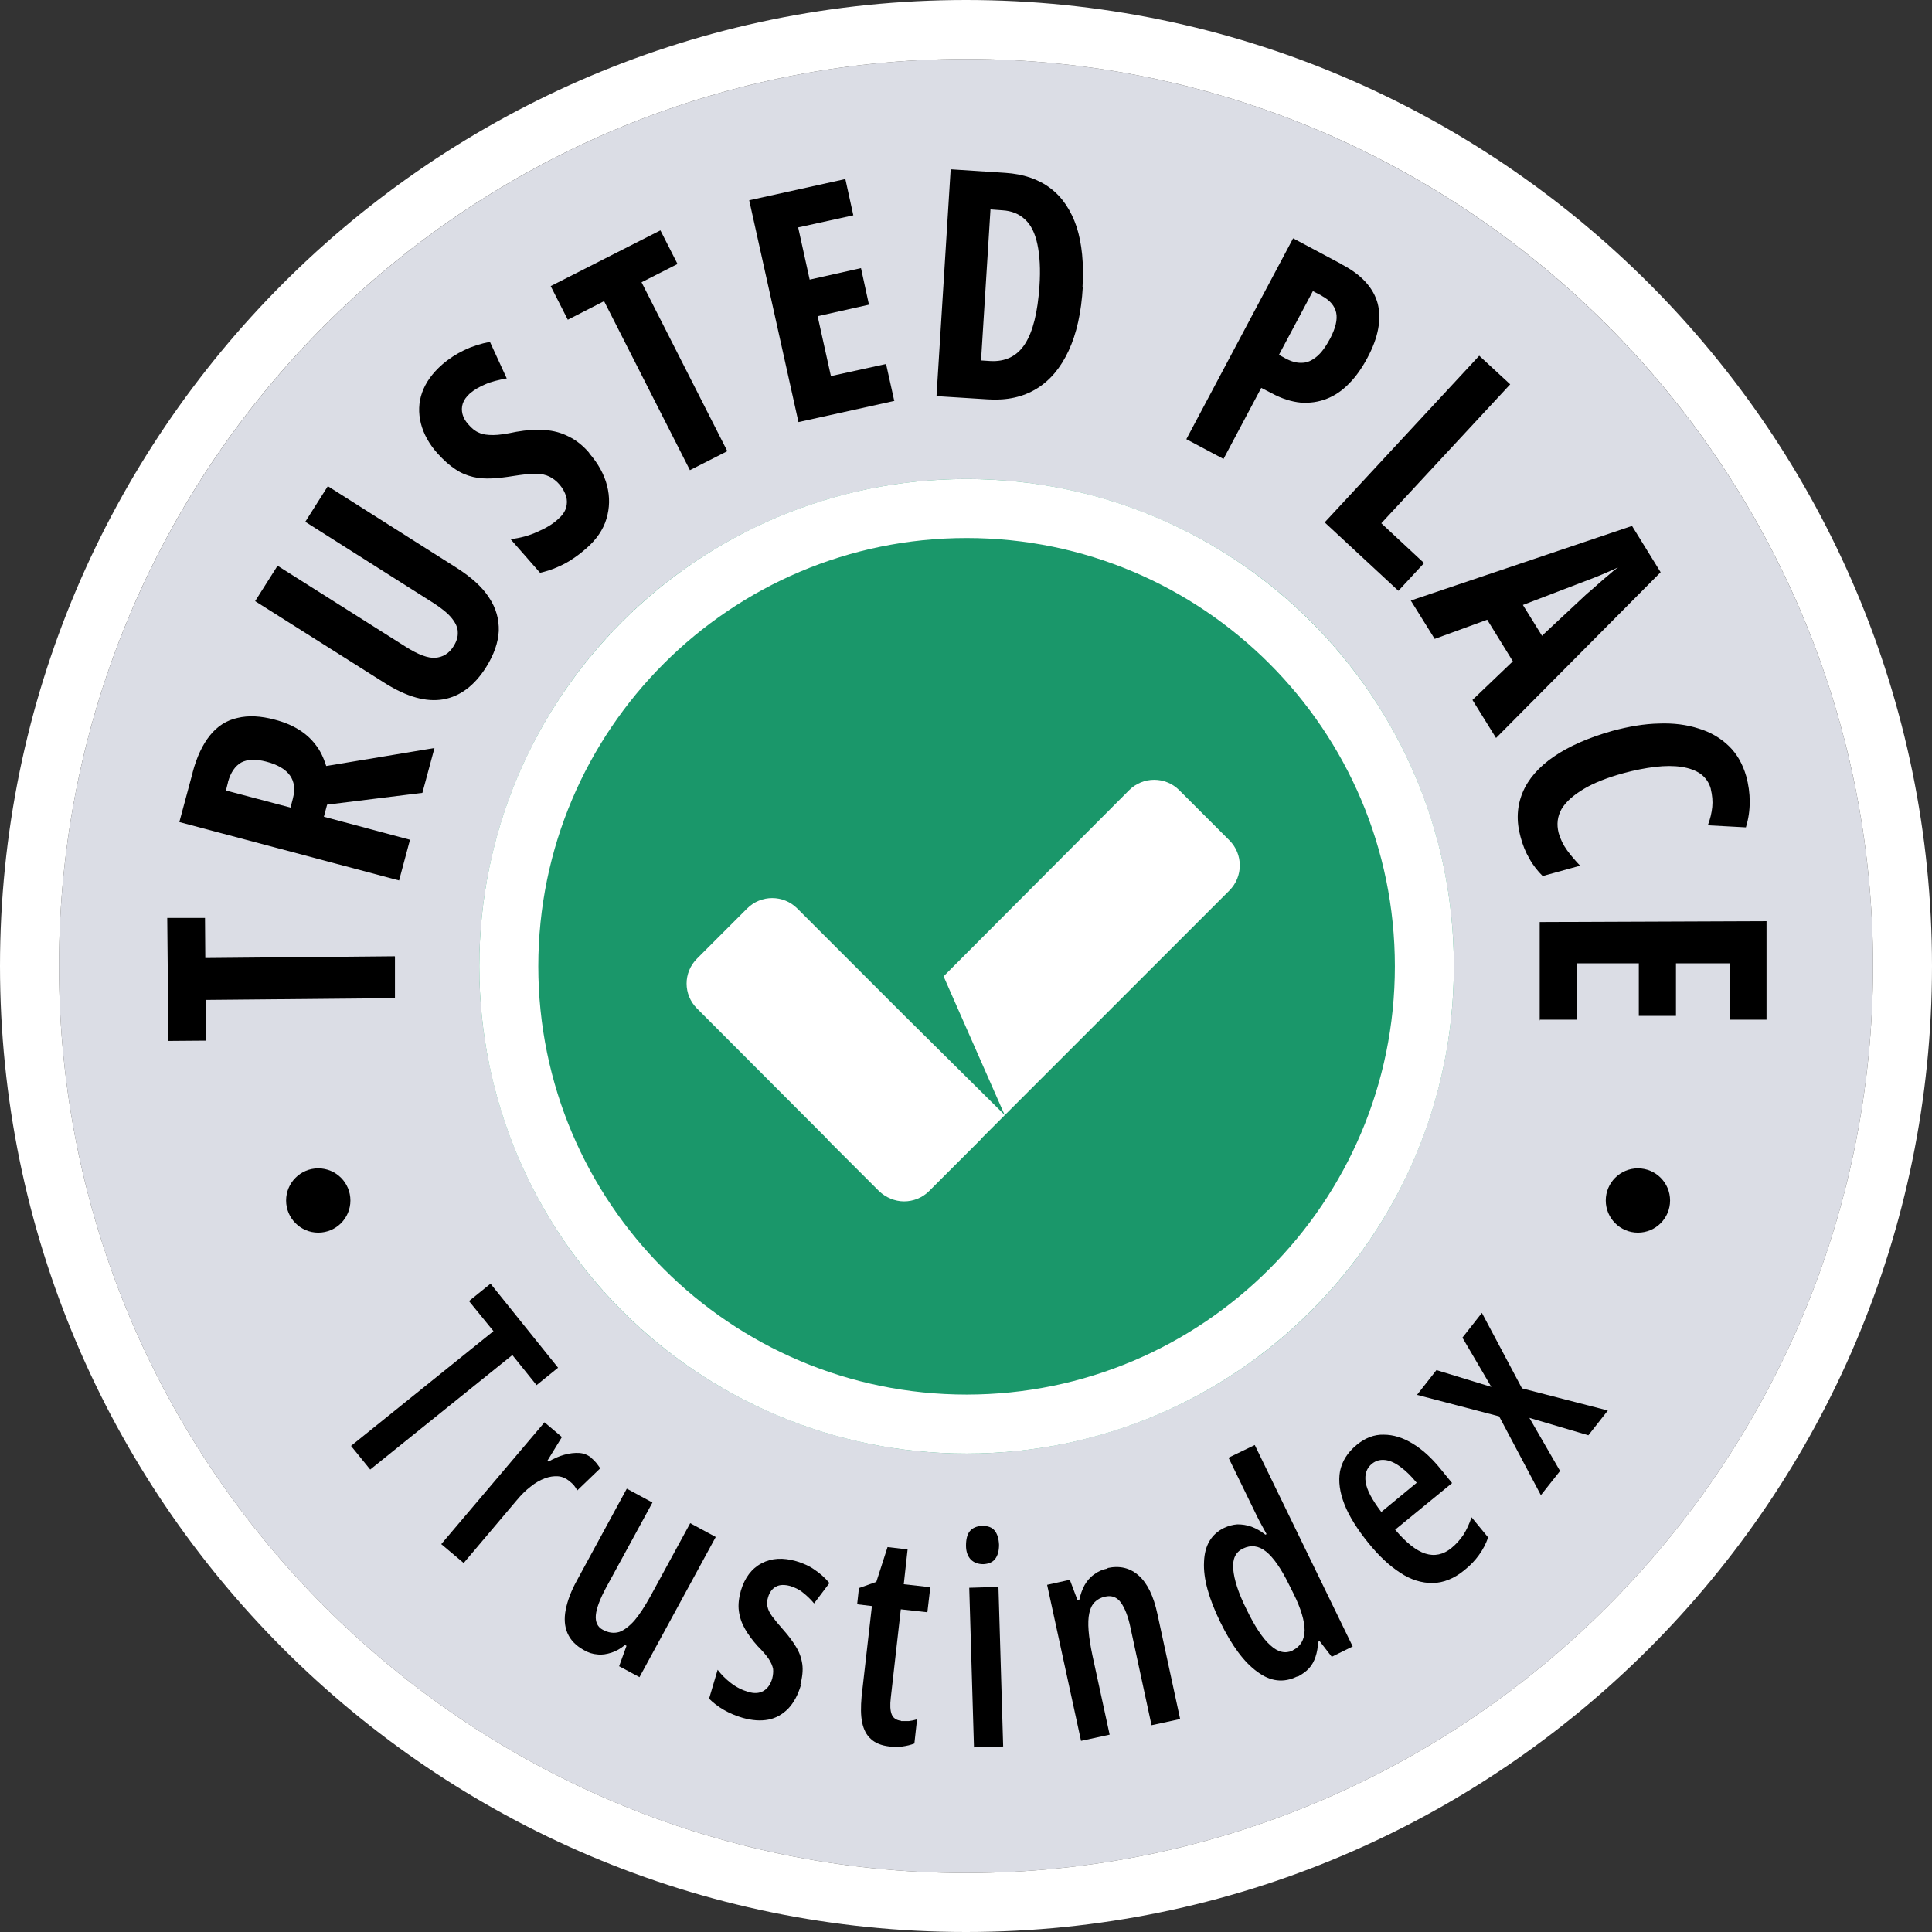
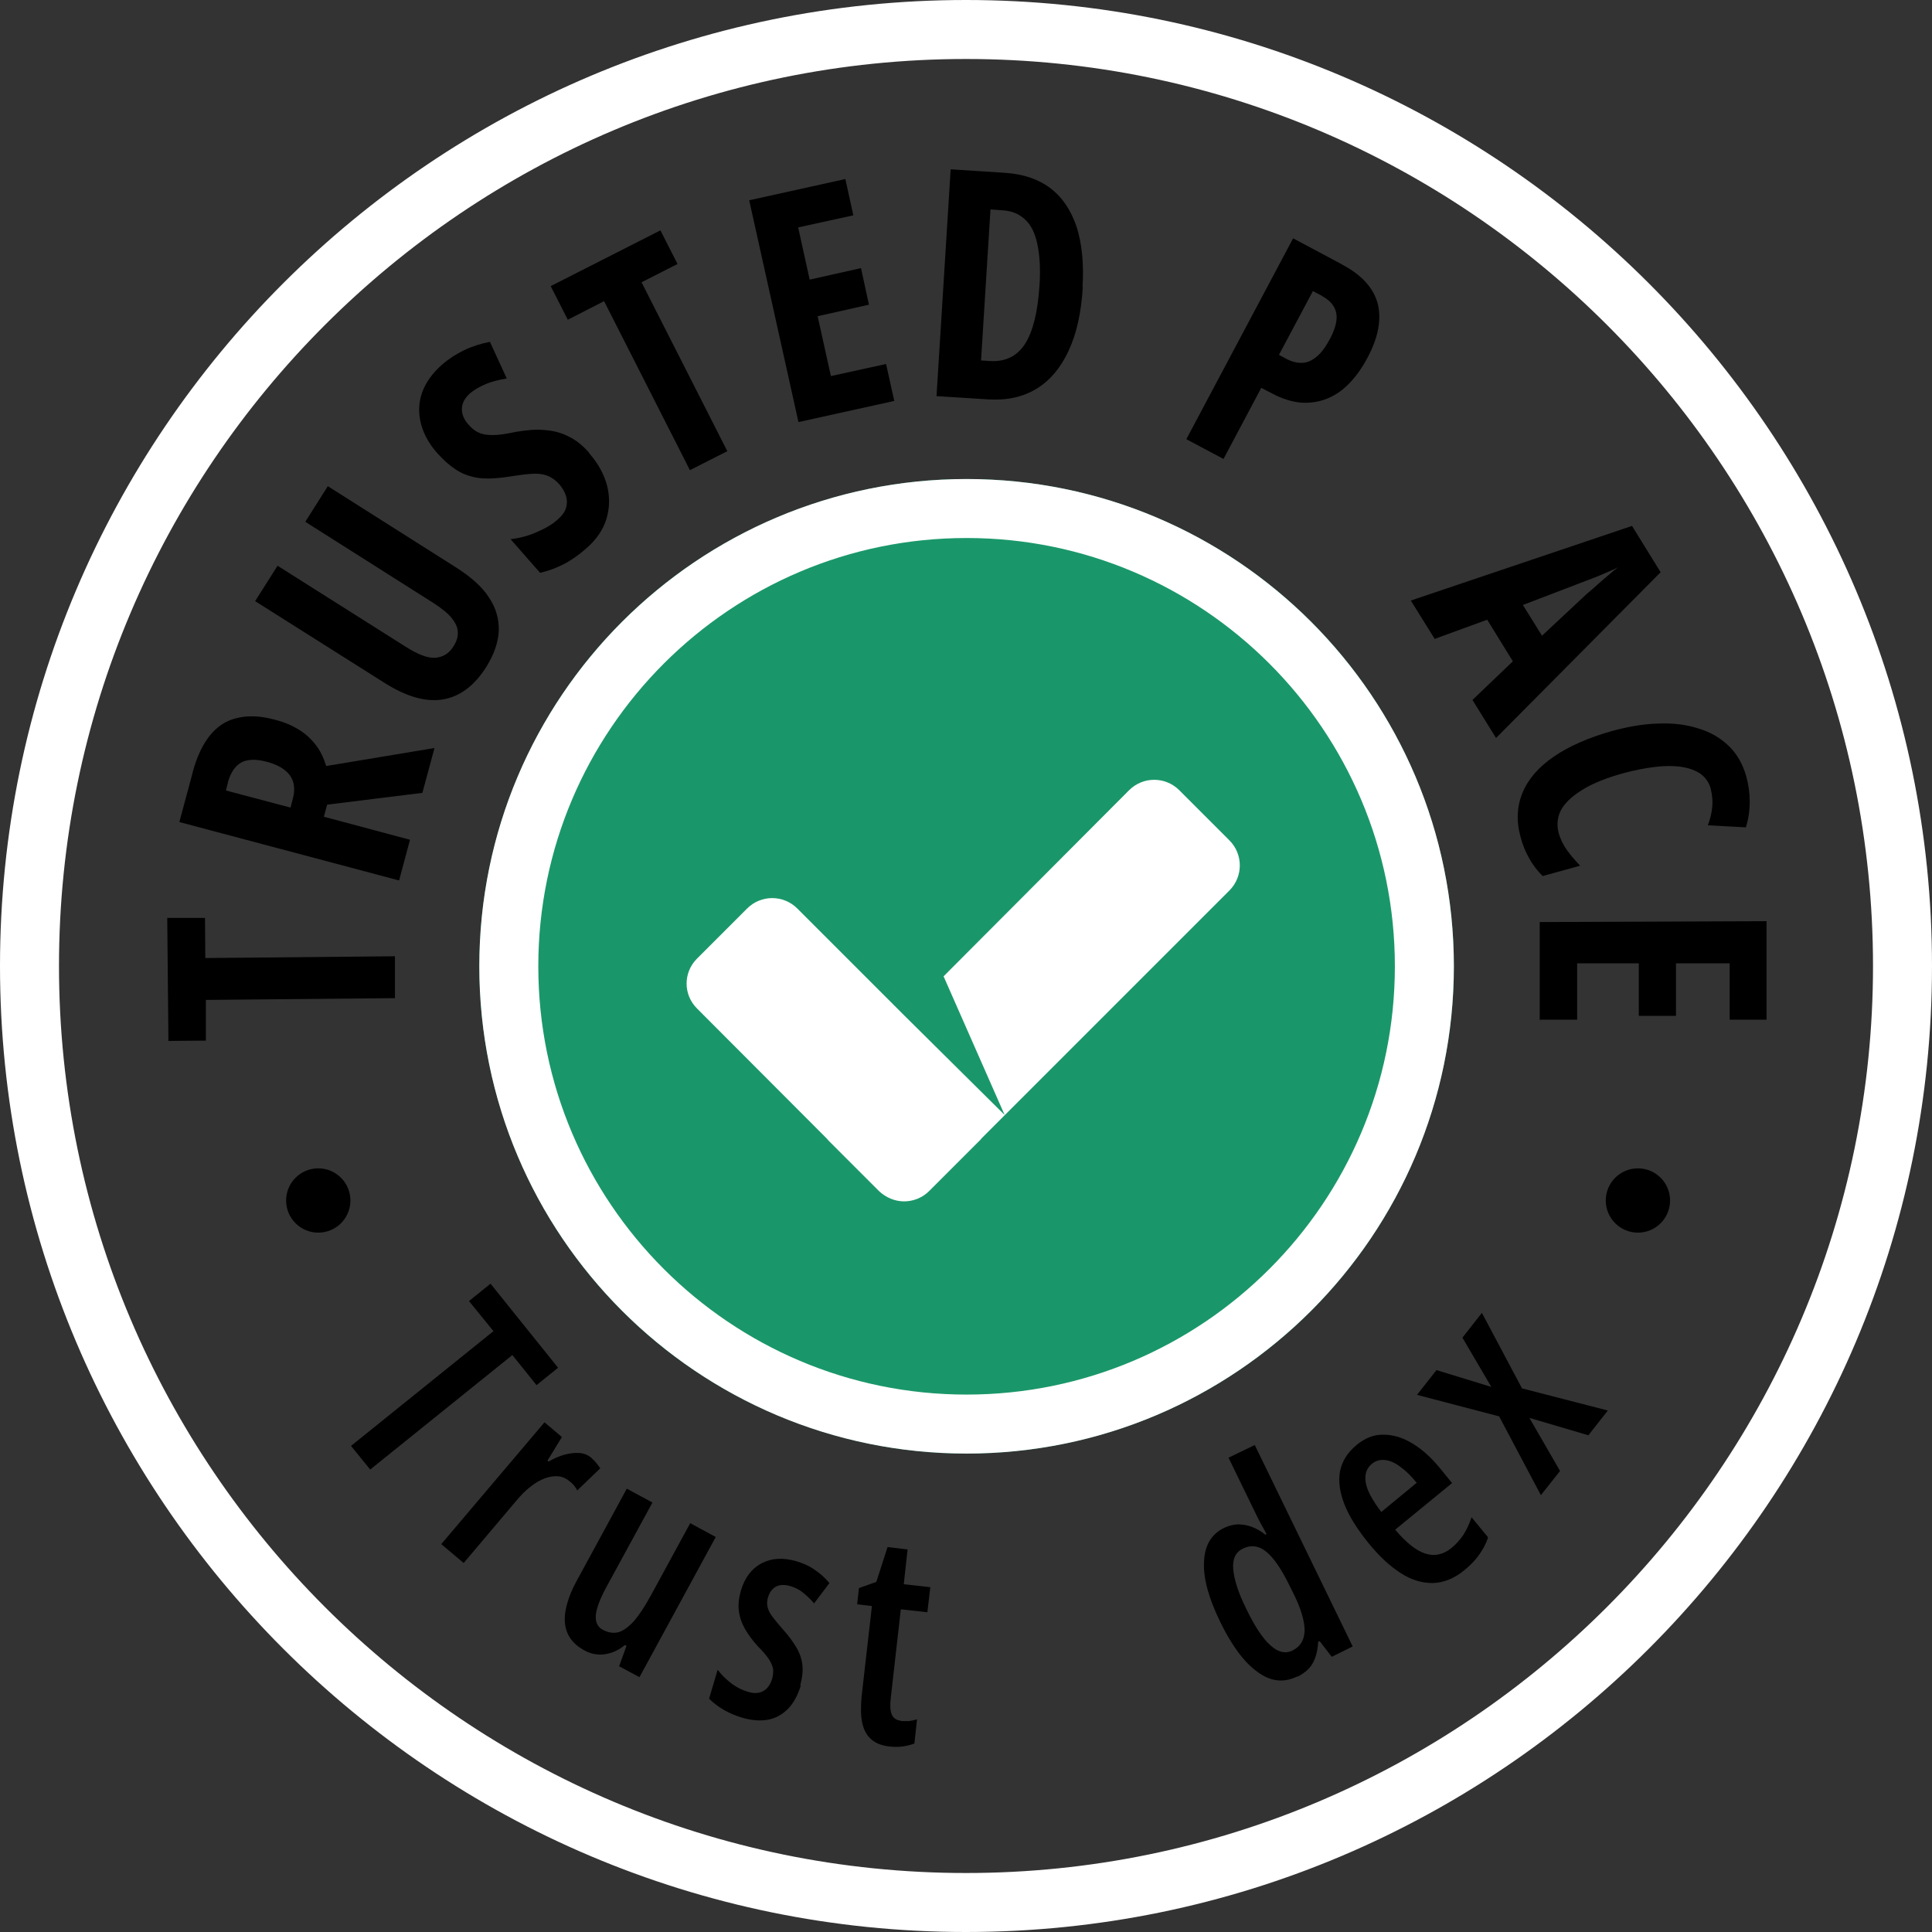
<svg xmlns="http://www.w3.org/2000/svg" id="Layer_2" data-name="Layer 2" viewBox="0 0 65.5 65.5">
  <rect x="0" y="0" width="65.5" height="65.5" fill="#333333" stroke="none" />
  <defs>
    <style>
      .cls-1, .cls-2 {
        fill: #fff;
      }

      .cls-3 {
        fill: #dbdde5;
      }

      .cls-4 {
        fill: #1A976A;
      }

      .cls-2 {
        fill-rule: evenodd;
      }
    </style>
  </defs>
  <g id="Layer_1-2" data-name="Layer 1">
    <g>
      <g>
-         <path class="cls-3" d="m32.75,63.5c-16.96,0-30.75-13.8-30.75-30.75S15.8,2,32.75,2s30.75,13.8,30.75,30.75-13.8,30.75-30.75,30.75Zm0-44c-7.3,0-13.25,5.94-13.25,13.25s5.94,13.25,13.25,13.25,13.25-5.94,13.25-13.25-5.94-13.25-13.25-13.25Z" />
        <path class="cls-1" d="m32.75,2c16.96,0,30.75,13.8,30.75,30.75s-13.8,30.75-30.75,30.75S2,49.71,2,32.75,15.8,2,32.75,2m0,44c7.3,0,13.25-5.94,13.25-13.25s-5.94-13.25-13.25-13.25-13.25,5.94-13.25,13.25,5.94,13.25,13.25,13.25m0-46C14.69,0,0,14.69,0,32.75s14.69,32.75,32.75,32.75,32.75-14.69,32.75-32.75S50.81,0,32.75,0h0Zm0,44c-6.2,0-11.25-5.05-11.25-11.25s5.05-11.25,11.25-11.25,11.25,5.05,11.25,11.25-5.05,11.25-11.25,11.25h0Z" />
      </g>
      <g>
        <circle class="cls-4" cx="32.77" cy="32.76" r="16.52" />
        <path class="cls-1" d="m32.77,18.24c8.01,0,14.52,6.51,14.52,14.52s-6.51,14.52-14.52,14.52-14.52-6.51-14.52-14.52,6.51-14.52,14.52-14.52m0-2c-9.12,0-16.52,7.4-16.52,16.52s7.4,16.52,16.52,16.52,16.52-7.4,16.52-16.52-7.4-16.52-16.52-16.52h0Z" />
      </g>
      <path class="cls-2" d="m31.99,33.1l6.29-6.31c.47-.47,1.23-.47,1.7,0l1.7,1.7c.47.47.47,1.23,0,1.7l-8.4,8.4s-.05.07-.08.09l-1.7,1.7c-.23.23-.54.35-.85.35s-.62-.13-.85-.35l-1.7-1.7s-.05-.06-.08-.09l-4.39-4.4c-.47-.47-.47-1.22,0-1.69l1.7-1.7c.47-.47,1.23-.47,1.7,0l3.33,3.33.3.3,3.4,3.37-2.07-4.7h0Z" />
      <g>
        <g>
          <path d="m13.39,32.43v1.41s-6.41.06-6.41.06v1.38s-1.27.01-1.27.01l-.04-4.17h1.28s.01,1.36.01,1.36l6.42-.06Z" />
          <path d="m6.53,26.19c.14-.53.34-.95.59-1.26.25-.31.56-.51.93-.59.37-.09.79-.07,1.27.06.31.08.57.19.8.33.23.14.42.31.58.52.16.2.27.44.36.72l3.67-.61-.41,1.52-3.23.4-.11.41,2.92.78-.37,1.38-7.45-1.98.45-1.67Zm1.2.33l-.07.28,2.19.58.08-.31c.08-.31.05-.57-.1-.78-.15-.21-.42-.37-.81-.47-.35-.09-.63-.08-.84.03-.21.12-.36.34-.45.66Z" />
          <path d="m11.11,16.48l4.37,2.77c.5.32.87.65,1.1,1.01.24.36.34.73.33,1.13-.02.39-.16.8-.43,1.23-.39.62-.88.99-1.45,1.09-.58.1-1.23-.08-1.98-.55l-4.4-2.78.76-1.2,4.35,2.75c.41.26.75.39,1,.37s.46-.14.61-.38c.11-.17.16-.33.15-.49,0-.16-.08-.32-.21-.48s-.34-.33-.62-.51l-4.34-2.75.76-1.2Z" />
          <path d="m19.97,15.36c.31.35.51.72.61,1.1.1.39.09.76-.02,1.13s-.34.7-.67.99c-.16.14-.31.26-.48.37-.16.11-.33.2-.52.28-.18.08-.37.14-.58.19l-1-1.14c.33-.04.63-.12.91-.25.28-.12.52-.26.7-.43.14-.12.23-.25.27-.38.04-.14.04-.27,0-.4-.04-.13-.11-.26-.21-.38-.11-.13-.23-.22-.35-.28-.12-.06-.28-.1-.47-.1-.19,0-.45.03-.77.08-.25.04-.49.07-.71.08-.22.01-.44,0-.64-.05-.21-.05-.41-.13-.6-.26-.2-.13-.39-.3-.6-.53-.29-.32-.48-.67-.57-1.02-.09-.36-.08-.71.04-1.05.12-.34.35-.66.68-.95.23-.2.48-.36.75-.49s.56-.22.87-.28l.57,1.24c-.28.05-.53.11-.73.2-.21.09-.38.19-.52.31-.12.11-.2.22-.24.34-.04.12-.04.24-.01.36.03.12.1.24.19.34.12.14.24.24.37.29.12.06.28.08.48.08.19,0,.45-.04.78-.11.36-.06.68-.09.97-.06.29.02.56.09.81.22.25.12.49.31.71.57Z" />
          <path d="m24.65,15.3l-1.26.64-2.91-5.73-1.23.63-.58-1.14,3.72-1.89.58,1.14-1.22.62,2.91,5.73Z" />
          <path d="m30.33,13.59l-3.26.72-1.67-7.52,3.26-.72.27,1.23-1.87.41.39,1.77,1.74-.39.27,1.24-1.74.39.45,2.03,1.87-.41.28,1.26Z" />
          <path d="m36.71,9.73c-.05.86-.21,1.58-.48,2.16-.27.58-.63,1.01-1.09,1.29-.46.28-1,.4-1.64.36l-1.75-.11.48-7.69,1.85.12c.61.04,1.12.21,1.53.52.41.31.7.75.89,1.31.18.56.25,1.25.2,2.05Zm-1.47-.02c.04-.58.01-1.05-.07-1.43s-.22-.66-.42-.84c-.2-.19-.45-.29-.76-.31l-.41-.03-.32,5.12.31.02c.51.03.91-.16,1.18-.58.27-.42.43-1.07.49-1.96Z" />
          <path d="m45.5,8.97c.67.35,1.07.8,1.21,1.33.13.53.02,1.14-.35,1.83-.18.34-.39.64-.62.87-.23.24-.48.41-.76.52-.28.11-.57.15-.88.13-.31-.03-.64-.13-.99-.32l-.35-.18-1.28,2.41-1.26-.67,3.62-6.81,1.67.89Zm-.68,1.06l-.31-.16-1.15,2.16.22.12c.2.11.39.16.56.15.18,0,.34-.08.5-.21.16-.13.31-.34.46-.62.18-.35.25-.64.2-.87-.05-.23-.21-.42-.49-.57Z" />
-           <path d="m44.91,17.71l5.24-5.65,1.05.97-4.37,4.71,1.45,1.35-.87.94-2.5-2.32Z" />
          <path d="m49.92,23.73l1.37-1.31-.87-1.41-1.78.65-.81-1.3,7.5-2.53.97,1.57-5.58,5.62-.8-1.29Zm2.35-2.17l1.52-1.42c.13-.11.26-.22.38-.33.12-.11.24-.21.36-.31.11-.1.22-.19.33-.27-.11.06-.23.11-.37.17-.13.06-.28.12-.43.18-.15.06-.31.12-.47.18l-1.96.75.64,1.03Z" />
          <path d="m58,26.74c-.06-.21-.17-.37-.34-.5-.17-.12-.39-.2-.65-.24-.26-.04-.56-.04-.9,0-.33.04-.69.11-1.06.21-.55.15-1.01.33-1.36.54-.35.21-.6.43-.75.68-.14.25-.17.52-.1.8.06.22.16.42.29.6.13.18.28.35.44.52l-1.27.35c-.17-.17-.33-.37-.45-.59-.13-.22-.23-.47-.3-.74-.15-.54-.12-1.04.07-1.5.19-.46.55-.87,1.06-1.22.51-.35,1.17-.64,1.98-.87.56-.15,1.08-.24,1.58-.25.5-.02.95.04,1.35.17.4.12.74.32,1.02.59.28.27.47.61.59,1.02.08.29.12.58.12.87,0,.29-.04.58-.13.87l-1.29-.07c.08-.21.13-.42.15-.62.02-.2,0-.4-.05-.61Z" />
          <path d="m52.2,34.61v-3.35s7.69-.03,7.69-.03v3.34s-1.25,0-1.25,0v-1.91s-1.82,0-1.82,0v1.78s-1.26,0-1.26,0v-1.78s-2.09,0-2.09,0v1.91s-1.28,0-1.28,0Z" />
        </g>
        <g>
-           <path d="m12.55,49.82l-.65-.8,4.83-3.89-.83-1.02.73-.59,2.29,2.85-.73.59-.82-1.02-4.83,3.89Z" />
+           <path d="m12.55,49.82l-.65-.8,4.83-3.89-.83-1.02.73-.59,2.29,2.85-.73.59-.82-1.02-4.83,3.89" />
          <path d="m20.06,49.44c.05.04.1.09.15.15s.09.12.14.19l-.78.75c-.03-.06-.07-.12-.11-.17s-.1-.1-.16-.15c-.11-.09-.24-.15-.38-.16-.14-.01-.29.01-.45.07-.16.06-.32.15-.48.28-.16.12-.32.28-.47.46l-1.8,2.13-.76-.64,3.5-4.13.59.5-.49.8.04.03c.17-.1.35-.18.53-.23.18-.05.35-.07.51-.06.16.01.3.07.43.18Z" />
          <path d="m24.27,52.1l-2.59,4.76-.69-.37.25-.69-.05-.03c-.15.12-.3.21-.46.26-.16.05-.32.08-.47.06-.16-.01-.32-.06-.47-.15-.27-.15-.45-.34-.55-.57-.1-.23-.12-.5-.06-.8.06-.3.18-.63.38-.99l1.69-3.11.87.47-1.57,2.88c-.21.39-.33.71-.35.94-.02.23.06.4.23.49.2.11.38.13.56.08.17-.06.34-.19.52-.39.17-.2.35-.48.54-.82l1.35-2.48.87.47Z" />
          <path d="m27.15,57.14c-.1.33-.24.59-.43.79-.19.19-.41.32-.67.37-.26.05-.55.03-.87-.06-.24-.07-.45-.16-.64-.27-.19-.11-.36-.24-.5-.38l.29-.98c.12.16.27.31.45.45.18.14.38.24.59.3.2.06.37.05.51-.03.14-.08.24-.22.3-.42.03-.12.04-.23.03-.33-.02-.1-.07-.22-.15-.34-.08-.12-.21-.27-.38-.44-.17-.19-.31-.38-.42-.57-.11-.19-.18-.39-.21-.61s0-.45.07-.7c.13-.43.36-.74.7-.92.34-.18.73-.2,1.18-.07.23.07.44.16.62.29.18.12.35.27.5.45l-.52.69c-.11-.13-.23-.25-.37-.36-.13-.11-.28-.18-.44-.23-.19-.05-.35-.05-.48.02-.13.07-.22.19-.27.36-.04.12-.04.23-.02.32.02.1.07.21.16.33.09.12.21.27.38.46.17.19.31.38.42.56.12.19.19.39.22.6.03.21,0,.45-.07.72Z" />
          <path d="m30.55,58.35c.08,0,.17,0,.26,0,.09-.01.18-.03.28-.06l-.09.82c-.13.05-.26.08-.4.1-.14.02-.29.02-.45,0-.26-.03-.47-.11-.62-.25-.15-.13-.25-.32-.3-.56-.05-.24-.05-.53-.02-.88l.35-3.07-.5-.06.06-.55.59-.21.38-1.18.68.08-.13,1.18.9.1-.1.85-.9-.1-.34,3c-.03.25-.02.43.03.56s.16.2.32.22Z" />
-           <path d="m33.3,51.73c.19,0,.33.05.42.16.09.11.14.27.15.48,0,.2-.04.36-.13.48-.09.12-.23.17-.4.18-.18,0-.32-.05-.43-.16-.1-.11-.16-.26-.16-.47,0-.21.04-.38.13-.49s.23-.17.42-.18Zm.55,2.07l.16,5.41-.99.03-.16-5.41.99-.03Z" />
-           <path d="m37.55,53.16c.42-.09.77,0,1.06.26s.5.69.63,1.3l.77,3.56-.97.21-.71-3.29c-.08-.4-.2-.69-.33-.87-.13-.18-.31-.25-.53-.2-.29.06-.48.25-.54.56-.07.31-.03.79.11,1.45l.58,2.67-.97.21-1.15-5.29.77-.17.26.69h.06c.04-.2.1-.36.18-.51.08-.14.19-.27.32-.36.13-.1.28-.17.46-.2Z" />
          <path d="m43.97,56.84c-.45.22-.9.17-1.34-.16-.45-.32-.87-.89-1.26-1.69-.39-.8-.58-1.48-.55-2.04.02-.56.25-.94.68-1.15.15-.07.3-.11.45-.12.16,0,.31.02.48.08.16.06.32.15.47.27l.04-.02c-.09-.16-.16-.3-.23-.42-.06-.12-.12-.23-.16-.32l-.9-1.85.89-.43,3.32,6.83-.71.35-.41-.53-.05.02c-.01.19-.04.36-.09.51-.05.15-.12.28-.22.39-.1.11-.23.2-.38.28Zm-.14-.89c.26-.13.39-.35.4-.67,0-.32-.12-.74-.38-1.26l-.15-.3c-.27-.55-.53-.92-.78-1.12-.25-.2-.51-.23-.78-.1-.25.12-.36.35-.33.7s.17.8.45,1.36c.28.58.55.99.81,1.22.26.24.51.29.75.18Z" />
          <path d="m45.99,48.99c.29-.24.6-.36.92-.35.33,0,.65.1.98.3.33.2.64.48.94.85l.4.49-1.93,1.58c.37.44.71.71,1.02.81s.61.04.89-.19c.16-.13.29-.28.4-.44.11-.17.2-.37.28-.6l.56.68c-.07.22-.18.42-.31.6-.13.18-.29.35-.49.51-.35.29-.71.43-1.08.44-.37,0-.74-.11-1.1-.35-.37-.24-.72-.57-1.07-1-.38-.47-.66-.91-.82-1.32s-.21-.78-.15-1.12c.07-.34.25-.63.55-.88Zm.53.63c-.19.15-.26.36-.22.63.04.27.22.6.53,1.01l1.2-.99c-.18-.22-.36-.4-.54-.53-.18-.14-.36-.22-.52-.24s-.31.01-.45.12Z" />
          <path d="m50.83,48.02l-2.79-.73.66-.84,1.86.57-.98-1.67.66-.84,1.36,2.56,2.91.75-.66.84-2-.59,1.04,1.8-.65.82-1.42-2.68Z" />
        </g>
      </g>
      <circle cx="55.53" cy="40.7" r="1.09" />
      <circle cx="10.79" cy="40.7" r="1.09" />
    </g>
  </g>
</svg>